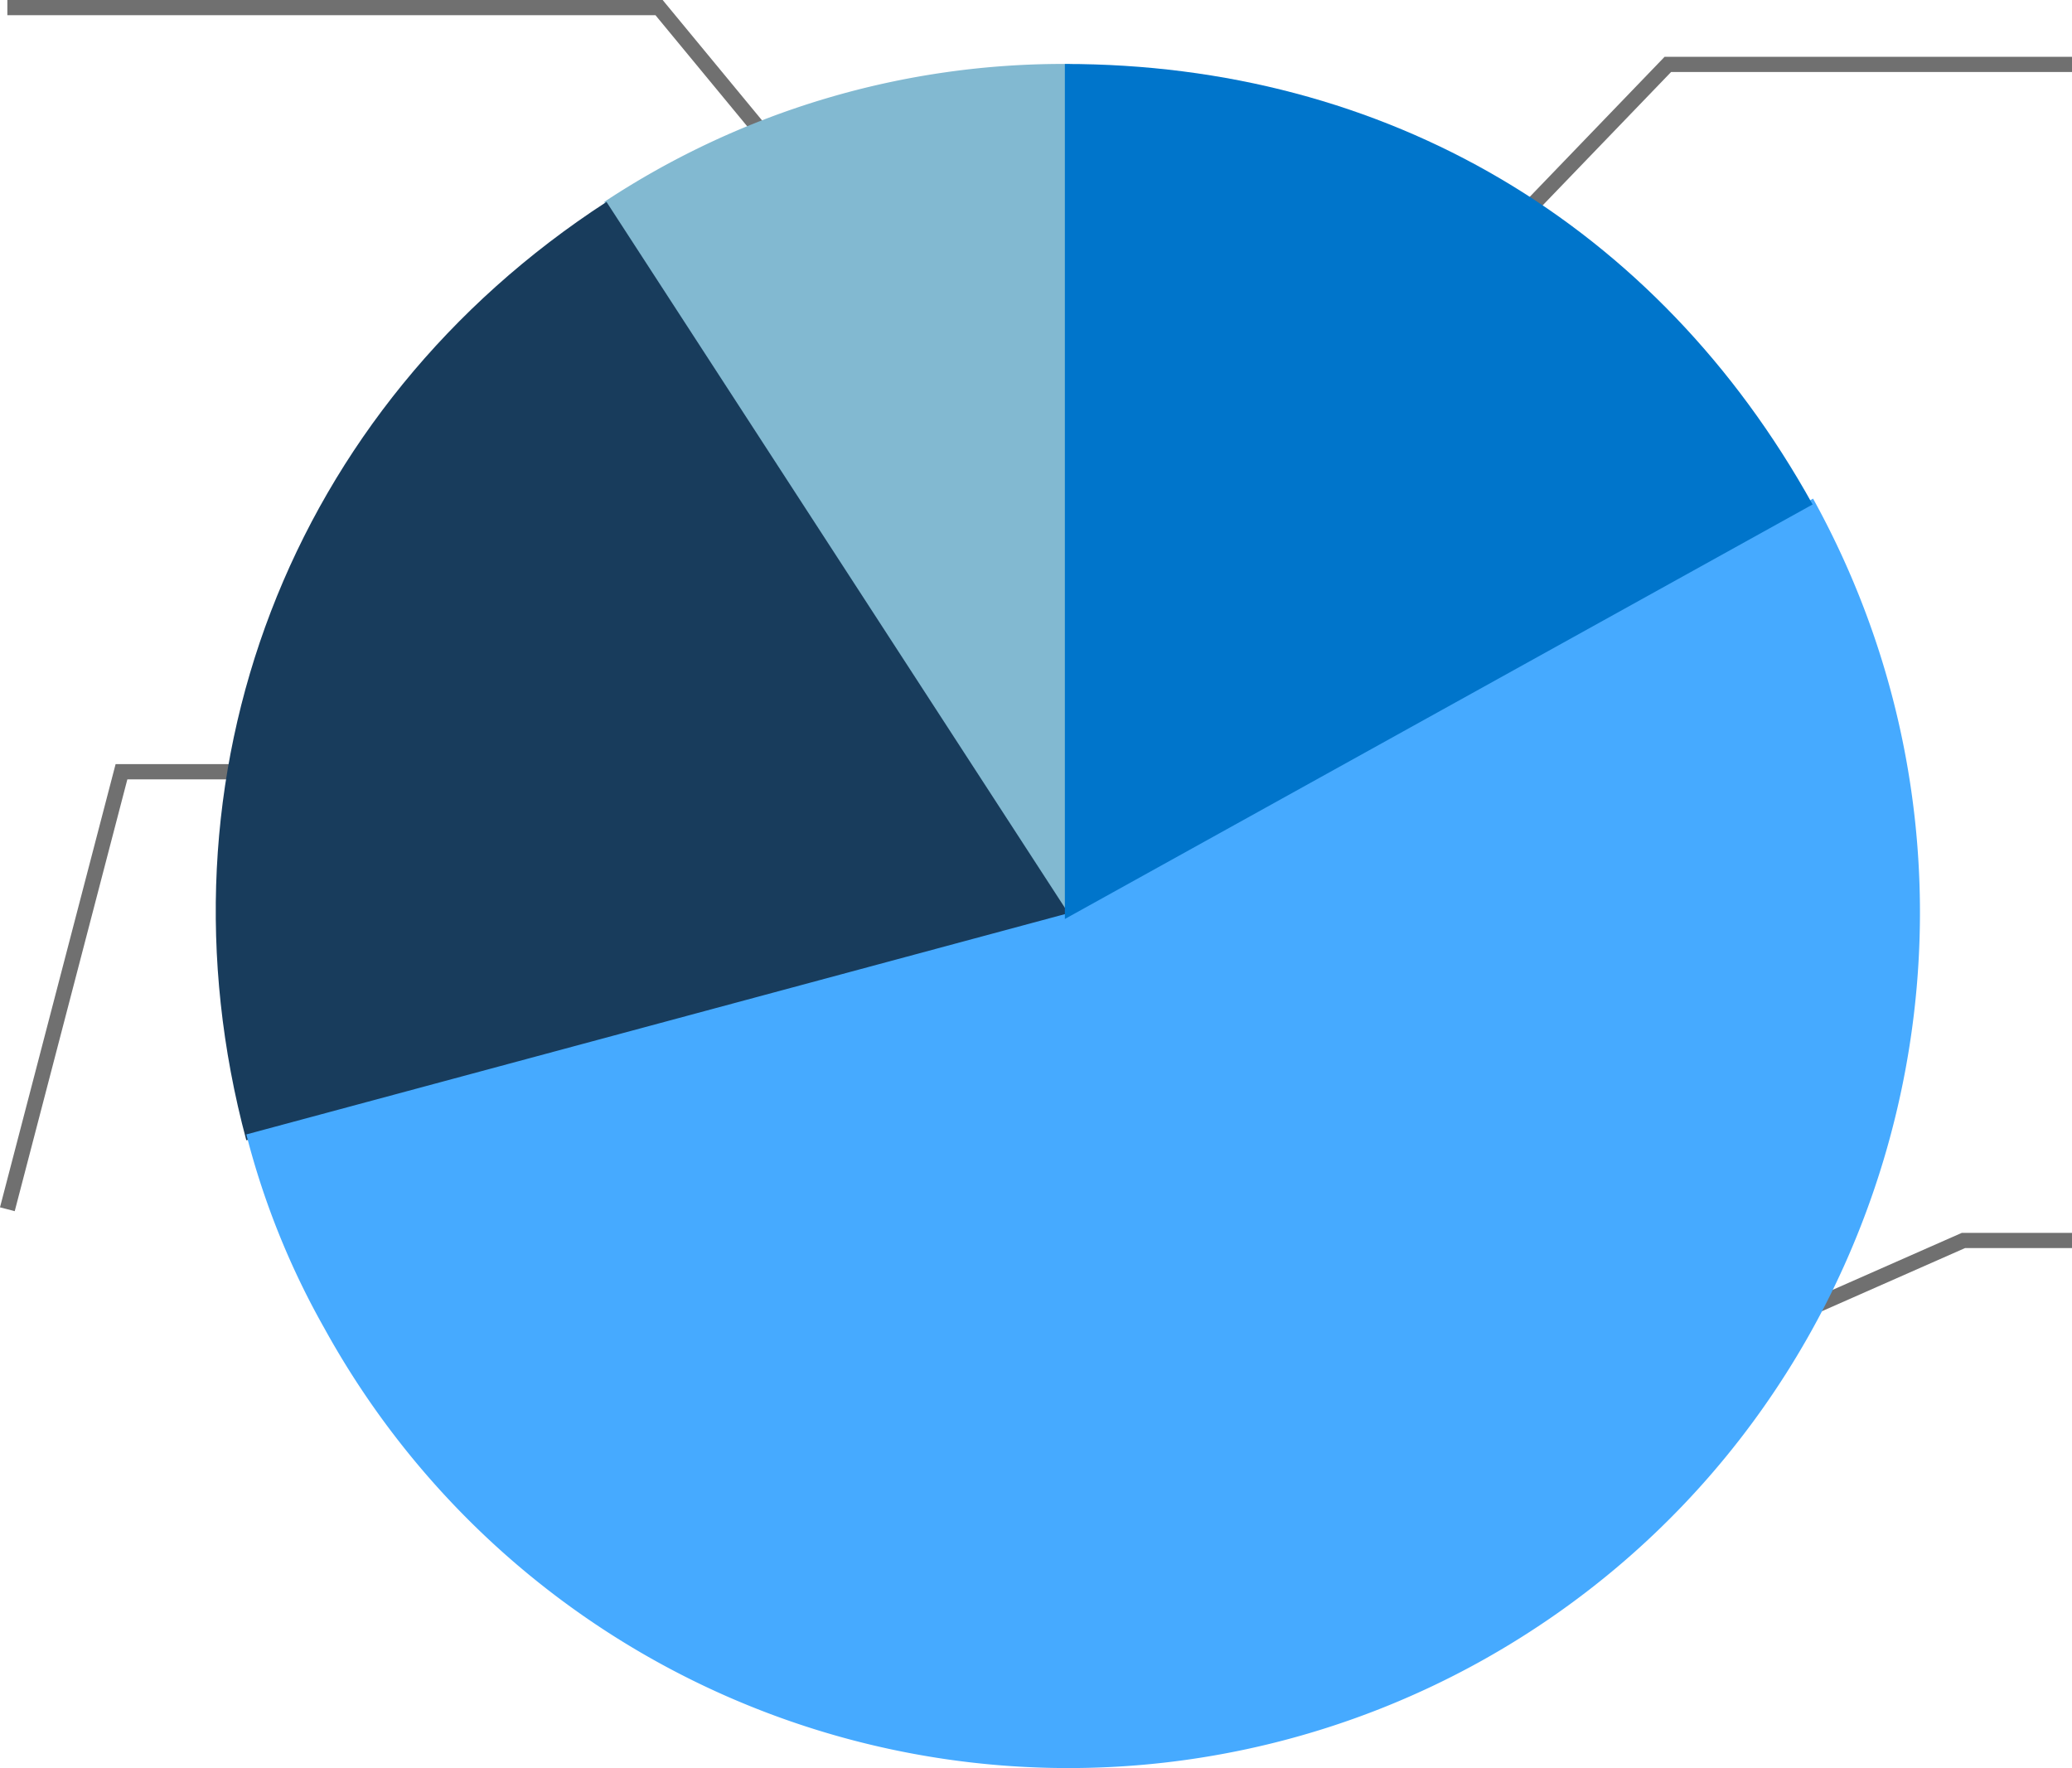
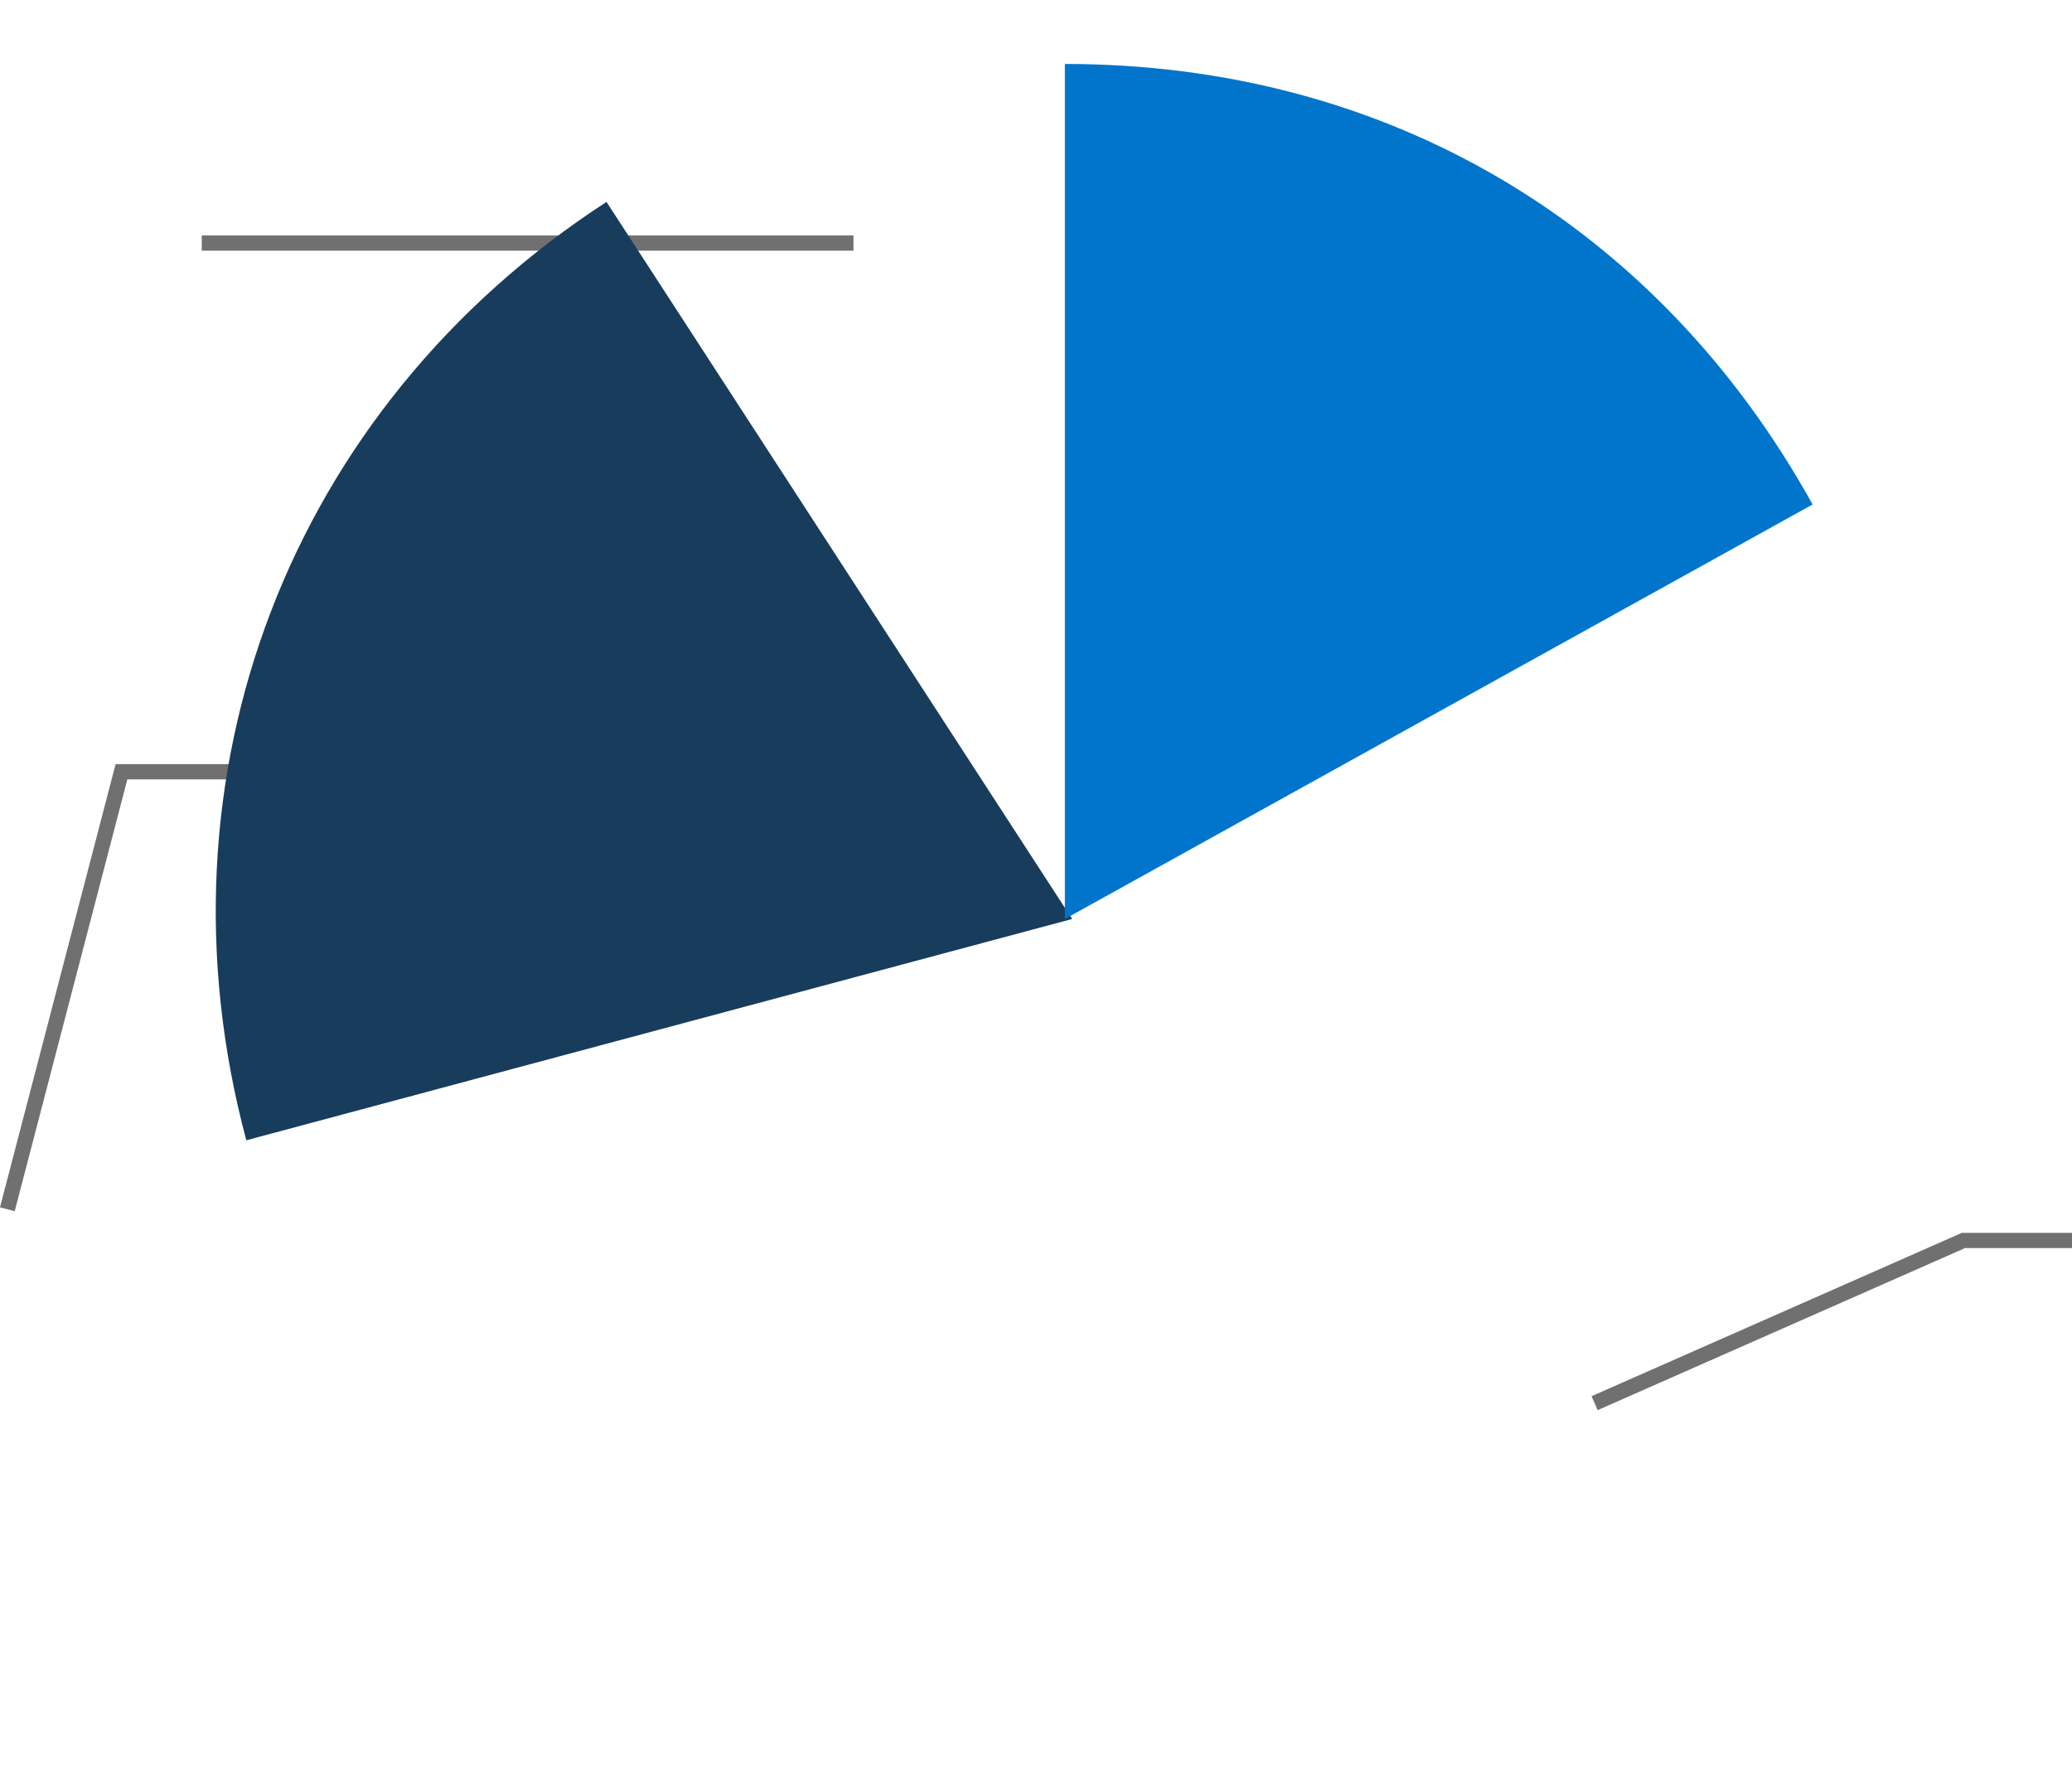
<svg xmlns="http://www.w3.org/2000/svg" width="272.343" height="232.406" viewBox="0 0 272.343 232.406">
  <g id="rec_data_image03" transform="translate(-306.642 -1496.594)">
-     <path id="パス_101" data-name="パス 101" d="M14379.223,1196.1l36.641-38.043h53.121" transform="translate(-13890 347)" fill="none" stroke="#707070" stroke-width="2" />
-     <path id="パス_102" data-name="パス 102" d="M14308.82,1181.539l-25.551-30.945h-85.66" transform="translate(-13890 347)" fill="none" stroke="#707070" stroke-width="2" />
+     <path id="パス_102" data-name="パス 102" d="M14308.82,1181.539h-85.66" transform="translate(-13890 347)" fill="none" stroke="#707070" stroke-width="2" />
    <path id="パス_103" data-name="パス 103" d="M14197.609,1308.523l15-57.5h45.055" transform="translate(-13890 347)" fill="none" stroke="#707070" stroke-width="2" />
    <path id="パス_104" data-name="パス 104" d="M14468.984,1312.625h-14.27l-48.477,21.383" transform="translate(-13890 347)" fill="none" stroke="#707070" stroke-width="2" />
    <g id="グループ_153" data-name="グループ 153" transform="translate(335 1505)">
-       <path id="パス_97" data-name="パス 97" d="M149.986,112.373,88.784,18.13A109.392,109.392,0,0,1,149.986,0Z" transform="translate(-37.723)" fill="#82b9d1" />
      <path id="パス_98" data-name="パス 98" d="M112.562,125.583,4.018,154.668C-8.832,106.71,9.72,58.381,51.36,31.34Z" transform="translate(0 -13.21)" fill="#183c5c" />
-       <path id="パス_99" data-name="パス 99" d="M115.021,154.558l97.859-54.479c29.958,54.28,10.431,122.675-43.615,152.763a111.635,111.635,0,0,1-152.1-43.8,104.031,104.031,0,0,1-10.216-25.4Z" transform="translate(-2.928 -42.952)" fill="#46aaff" />
      <path id="パス_100" data-name="パス 100" d="M194.583,112.373V0c42.2,0,77.823,20.983,98.284,57.894Z" transform="translate(-82.976)" fill="#0075cb" />
    </g>
  </g>
</svg>